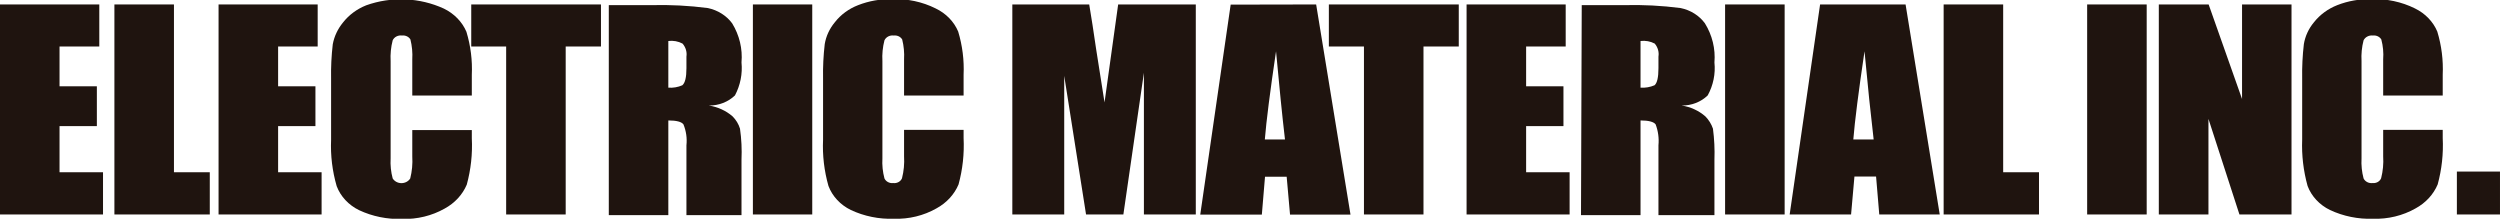
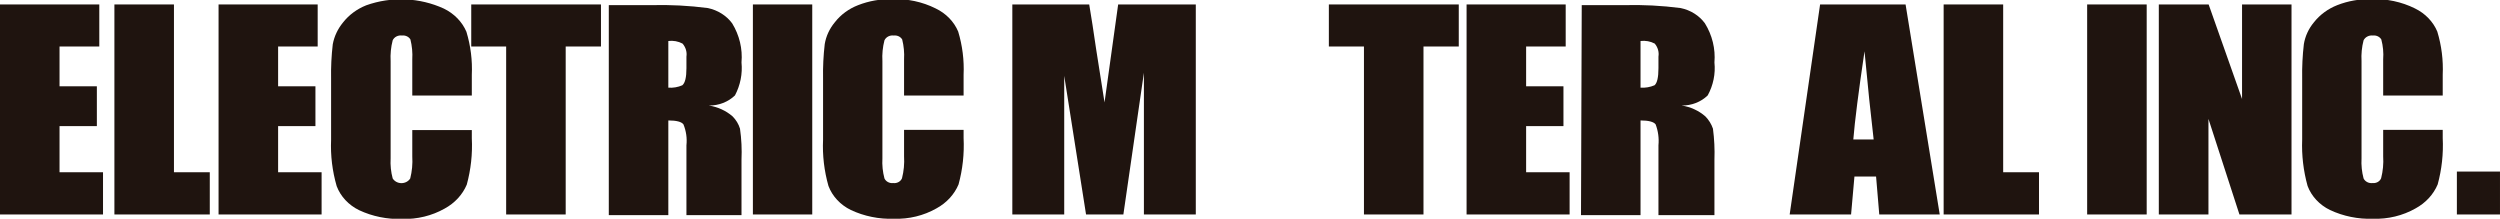
<svg xmlns="http://www.w3.org/2000/svg" width="160" height="14" viewBox="0 0 160 14" fill="none">
  <g clip-path="url(#clip0_470_1883)">
    <path d="M0 0.285H6.355V2.976H3.81V5.523H6.199V8.071H3.81V11.024H6.593V13.726H0V0.285Z" fill="#1F140F" />
    <path d="M11.133 0.285V11.024H13.426V13.726H7.322V0.285H11.133Z" fill="#1F140F" />
    <path d="M13.988 0.285H20.331V2.976H17.799V5.523H20.188V8.071H17.799V11.024H20.582V13.726H13.988V0.285Z" fill="#1F140F" />
    <path d="M30.196 6.116H26.386V3.799C26.411 3.372 26.371 2.943 26.267 2.525C26.215 2.439 26.136 2.368 26.04 2.323C25.944 2.278 25.836 2.261 25.729 2.273C25.607 2.256 25.482 2.278 25.373 2.333C25.265 2.389 25.18 2.476 25.132 2.58C25.019 3.015 24.975 3.463 25 3.909V10.135C24.975 10.567 25.019 11 25.132 11.42C25.188 11.511 25.27 11.587 25.368 11.64C25.467 11.693 25.579 11.721 25.693 11.721C25.807 11.721 25.919 11.693 26.018 11.64C26.117 11.587 26.198 11.511 26.255 11.42C26.371 10.959 26.415 10.486 26.386 10.014V8.323H30.196V8.85C30.246 9.848 30.137 10.846 29.874 11.815C29.602 12.46 29.101 13.001 28.452 13.352C27.638 13.811 26.695 14.04 25.741 14.011C24.784 14.044 23.834 13.851 22.982 13.451C22.31 13.123 21.798 12.574 21.548 11.914C21.268 10.947 21.147 9.948 21.19 8.949V5.029C21.176 4.296 21.212 3.562 21.297 2.833C21.391 2.326 21.616 1.848 21.954 1.438C22.331 0.956 22.843 0.577 23.436 0.34C24.234 0.055 25.088 -0.075 25.944 -0.039C26.8 -0.003 27.638 0.197 28.405 0.549C29.064 0.868 29.577 1.394 29.85 2.031C30.122 2.931 30.239 3.865 30.196 4.798V6.116Z" fill="#1F140F" />
    <path d="M38.462 0.285V2.976H36.204V13.726H32.394V2.976H30.16V0.285H38.462Z" fill="#1F140F" />
    <path d="M43.681 2.789C43.782 2.905 43.857 3.039 43.9 3.183C43.943 3.326 43.954 3.476 43.932 3.624V4.359C43.932 4.952 43.848 5.304 43.669 5.457C43.39 5.58 43.081 5.633 42.773 5.611V2.624C43.087 2.584 43.407 2.642 43.681 2.789ZM38.963 13.769H42.773V7.708C43.299 7.708 43.621 7.796 43.741 7.961C43.915 8.388 43.98 8.846 43.932 9.3V13.769H47.456V10.223C47.486 9.559 47.454 8.894 47.36 8.235C47.271 7.941 47.107 7.67 46.882 7.445C46.462 7.082 45.934 6.841 45.365 6.753C45.678 6.757 45.987 6.702 46.275 6.59C46.563 6.479 46.823 6.314 47.038 6.105C47.383 5.45 47.527 4.721 47.456 3.997C47.532 3.126 47.324 2.255 46.858 1.493C46.493 0.999 45.938 0.65 45.306 0.516C44.099 0.359 42.88 0.297 41.662 0.329H38.963V13.769Z" fill="#1F140F" />
    <path d="M51.984 0.285V13.726H48.185V0.285H51.984Z" fill="#1F140F" />
    <path d="M61.67 6.116H57.86V3.799C57.885 3.372 57.844 2.943 57.74 2.525C57.688 2.439 57.609 2.368 57.514 2.323C57.418 2.278 57.309 2.261 57.203 2.273C57.08 2.256 56.955 2.278 56.847 2.333C56.739 2.389 56.654 2.476 56.605 2.58C56.493 3.015 56.448 3.463 56.474 3.909V10.135C56.449 10.567 56.493 11 56.605 11.42C56.651 11.518 56.731 11.601 56.832 11.654C56.933 11.708 57.051 11.729 57.167 11.716C57.284 11.731 57.404 11.708 57.506 11.652C57.608 11.597 57.686 11.511 57.728 11.409C57.845 10.948 57.889 10.475 57.86 10.003V8.312H61.67V8.839C61.719 9.837 61.611 10.835 61.347 11.804C61.075 12.449 60.575 12.99 59.926 13.341C59.112 13.802 58.169 14.031 57.215 14C56.258 14.033 55.308 13.84 54.455 13.44C53.783 13.112 53.271 12.563 53.022 11.903C52.747 10.936 52.63 9.937 52.676 8.938V5.018C52.662 4.285 52.698 3.551 52.783 2.822C52.867 2.315 53.089 1.835 53.428 1.427C53.805 0.941 54.322 0.56 54.921 0.329C55.611 0.059 56.357 -0.072 57.107 -0.055C58.072 -0.09 59.029 0.115 59.878 0.538C60.541 0.854 61.055 1.381 61.324 2.02C61.595 2.92 61.712 3.854 61.67 4.787V6.116Z" fill="#1F140F" />
    <path d="M76.531 0.285V13.726H73.21V4.656L71.896 13.726H69.507L68.11 4.853V13.726H64.789V0.285H69.71C69.842 1.087 69.997 2.042 70.152 3.14L70.69 6.555L71.562 0.285H76.531Z" fill="#1F140F" />
-     <path d="M80.949 8.927C81.045 7.741 81.284 5.864 81.666 3.283C81.869 5.479 82.06 7.412 82.239 8.927H80.949ZM78.763 0.296L76.816 13.736H80.758L80.961 11.31H82.347L82.562 13.736H86.432L84.234 0.285L78.763 0.296Z" fill="#1F140F" />
    <path d="M93.361 0.285V2.976H91.103V13.726H87.293V2.976H85.047V0.285H93.361Z" fill="#1F140F" />
    <path d="M93.861 0.285H100.204V2.976H97.672V5.523H100.061V8.071H97.672V11.024H100.455V13.726H93.861V0.285Z" fill="#1F140F" />
    <path d="M105.902 2.789C106.001 2.906 106.073 3.04 106.114 3.184C106.155 3.327 106.164 3.477 106.141 3.624V4.359C106.141 4.952 106.057 5.318 105.89 5.457C105.61 5.577 105.302 5.63 104.994 5.611V2.624C105.308 2.585 105.627 2.643 105.902 2.789ZM101.184 13.769H104.994V7.708C105.508 7.708 105.842 7.796 105.961 7.961C106.123 8.391 106.184 8.847 106.141 9.3V13.769H109.724V10.223C109.748 9.559 109.716 8.895 109.629 8.235C109.53 7.942 109.363 7.672 109.139 7.445C108.72 7.08 108.191 6.838 107.622 6.753C107.934 6.758 108.244 6.703 108.532 6.591C108.82 6.48 109.08 6.314 109.294 6.105C109.65 5.454 109.799 4.723 109.724 3.997C109.797 3.125 109.584 2.253 109.115 1.493C108.752 0.997 108.197 0.647 107.562 0.516C106.356 0.359 105.137 0.297 103.919 0.329H101.231L101.184 13.769Z" fill="#1F140F" />
-     <path d="M114.217 0.285V13.726H110.406V0.285H114.217Z" fill="#1F140F" />
    <path d="M118.612 8.927C118.708 7.741 118.947 5.864 119.329 3.283C119.532 5.479 119.735 7.412 119.914 8.927H118.612ZM116.486 0.285L114.539 13.726H118.469L118.684 11.299H120.069L120.273 13.726H124.143L121.957 0.285H116.486Z" fill="#1F140F" />
    <path d="M128.203 0.285V11.024H130.496V13.726H124.393V0.285H128.203Z" fill="#1F140F" />
    <path d="M137.388 0.285V13.726H133.578V0.285H137.388Z" fill="#1F140F" />
    <path d="M146.657 0.285V13.726H143.324L141.341 7.609V13.726H138.164V0.285H141.353L143.491 6.336V0.285H146.657Z" fill="#1F140F" />
    <path d="M156.334 6.116H152.523V3.799C152.555 3.372 152.515 2.942 152.404 2.525C152.352 2.439 152.273 2.368 152.177 2.323C152.082 2.278 151.973 2.261 151.867 2.273C151.744 2.258 151.62 2.28 151.513 2.336C151.405 2.391 151.32 2.477 151.269 2.58C151.156 3.015 151.112 3.463 151.138 3.909V10.135C151.113 10.567 151.157 11 151.269 11.42C151.317 11.519 151.399 11.602 151.502 11.655C151.606 11.709 151.725 11.73 151.843 11.716C151.958 11.728 152.075 11.704 152.175 11.649C152.274 11.593 152.35 11.509 152.392 11.409C152.509 10.948 152.553 10.475 152.523 10.003V8.312H156.334V8.839C156.383 9.837 156.275 10.835 156.011 11.804C155.739 12.449 155.238 12.99 154.59 13.341C153.776 13.802 152.833 14.031 151.878 14C150.922 14.033 149.972 13.84 149.119 13.44C148.447 13.112 147.935 12.563 147.686 11.903C147.417 10.935 147.3 9.936 147.339 8.938V5.018C147.326 4.285 147.362 3.551 147.447 2.822C147.531 2.315 147.752 1.835 148.092 1.427C148.472 0.944 148.988 0.564 149.585 0.329C150.275 0.059 151.021 -0.072 151.771 -0.055C152.74 -0.089 153.701 0.115 154.554 0.538C155.211 0.857 155.72 1.384 155.987 2.02C156.259 2.92 156.376 3.854 156.334 4.787V6.116Z" fill="#1F140F" />
    <path d="M159.999 10.98V13.726H157.24V10.98H159.999Z" fill="#1F140F" />
  </g>
  <defs>
    <clipPath id="clip0_470_1883">
      <rect width="160" height="14" fill="white" />
    </clipPath>
  </defs>
</svg>